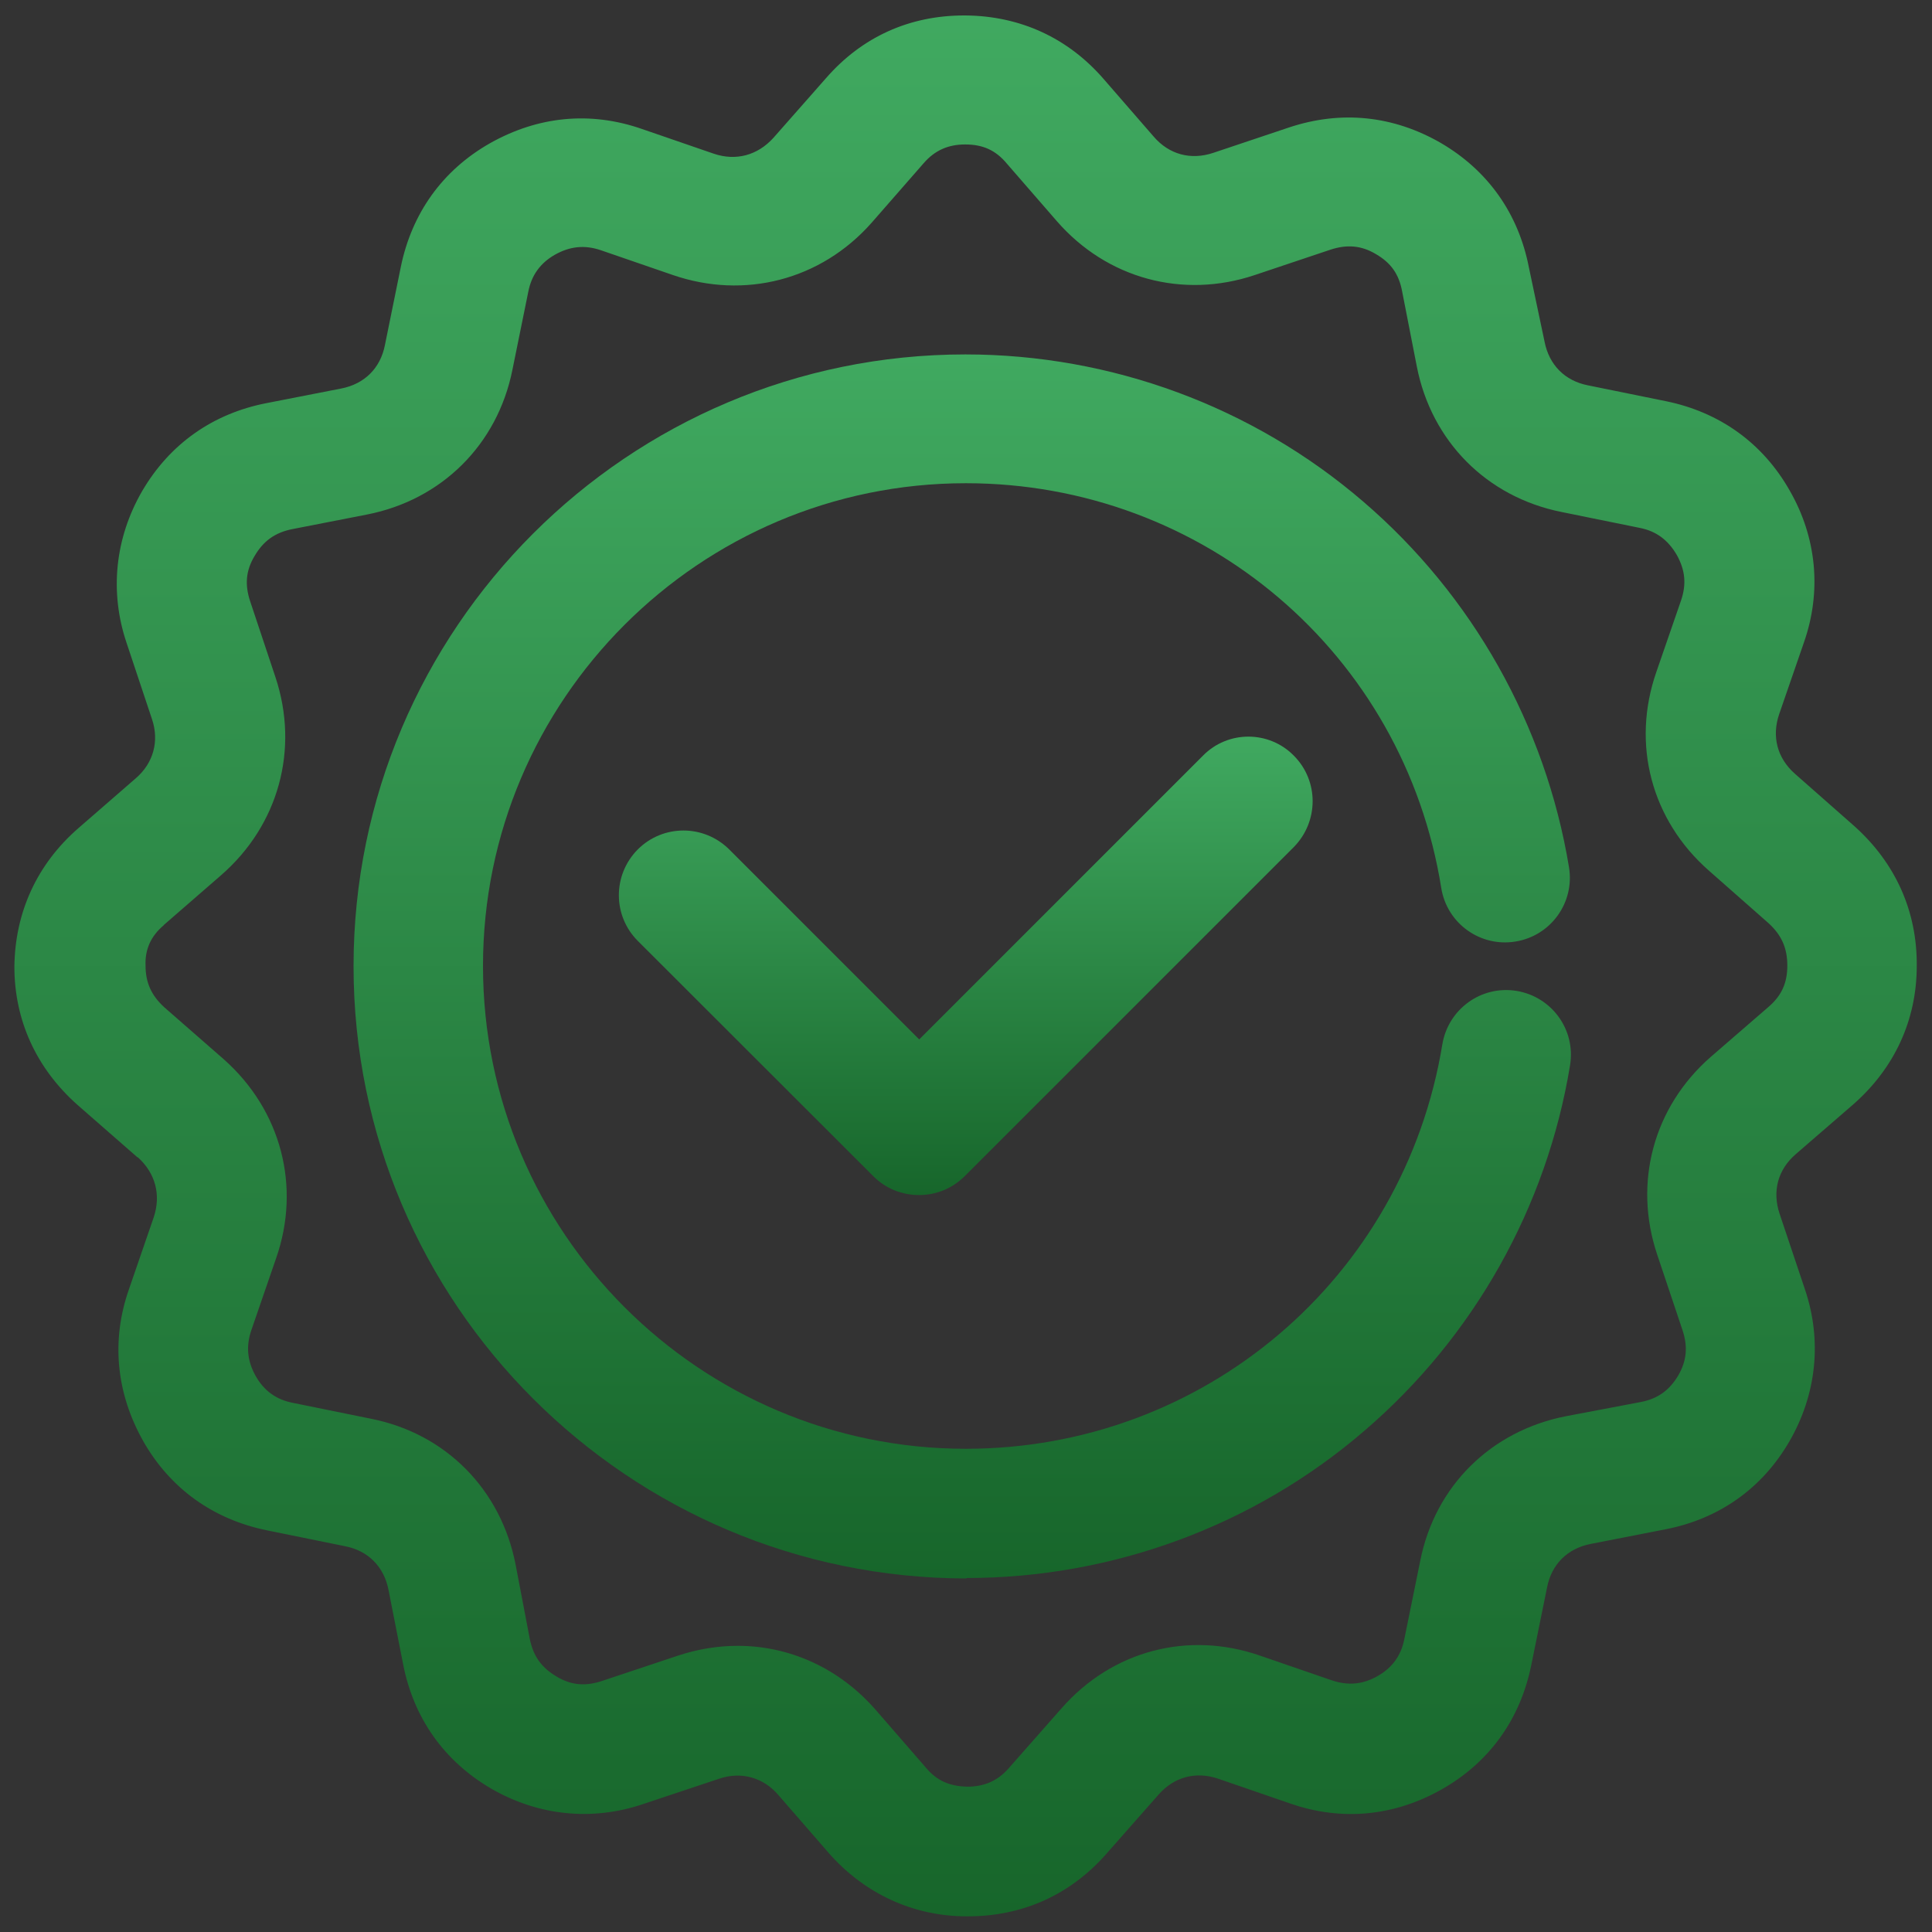
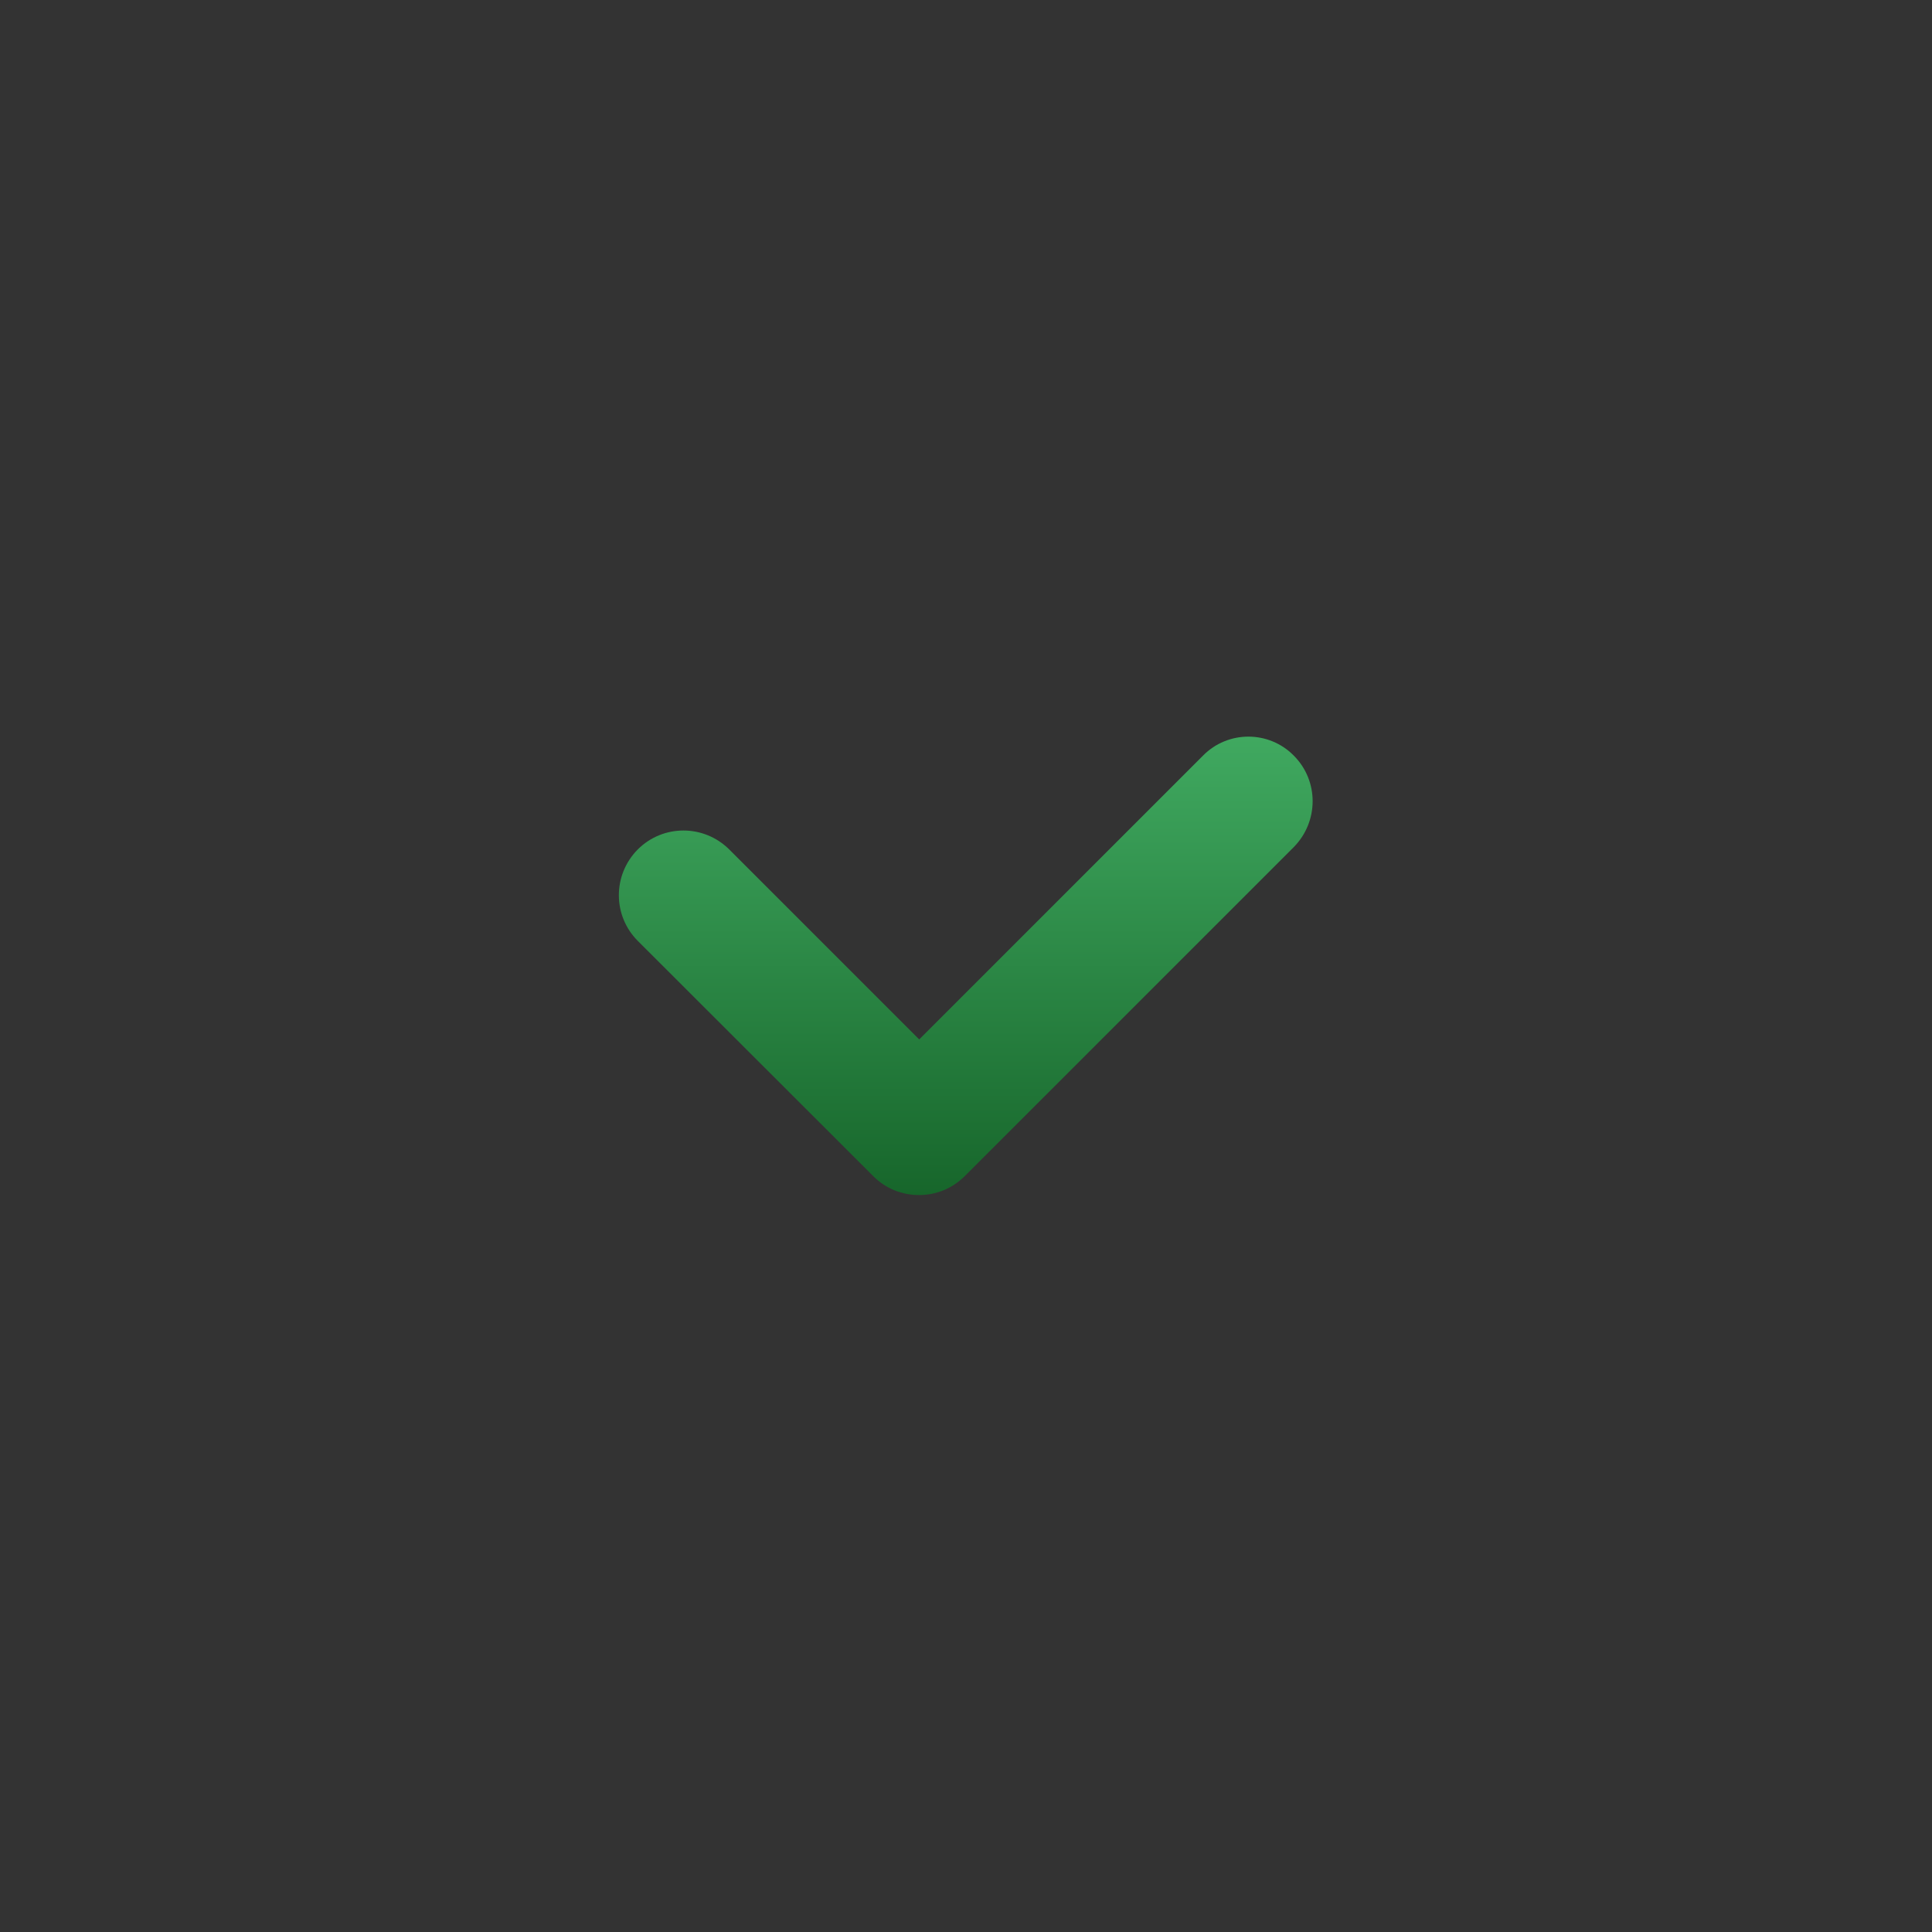
<svg xmlns="http://www.w3.org/2000/svg" xmlns:xlink="http://www.w3.org/1999/xlink" id="Layer_1" data-name="Layer 1" viewBox="0 0 90 90">
  <rect x="0" y="0" width="90" height="90" fill="#333333" stroke="none" />
  <defs>
    <style>
      .cls-1 {
        fill: url(#linear-gradient);
      }

      .cls-1, .cls-2, .cls-3 {
        stroke-width: 0px;
      }

      .cls-2 {
        fill: url(#linear-gradient-2);
      }

      .cls-3 {
        fill: url(#linear-gradient-3);
      }
    </style>
    <linearGradient id="linear-gradient" x1="44.99" y1="34.31" x2="44.99" y2="55.67" gradientUnits="userSpaceOnUse">
      <stop offset="0" stop-color="#fff" />
      <stop offset="0" stop-color="#40a960" />
      <stop offset="1" stop-color="#17662b" />
    </linearGradient>
    <linearGradient id="linear-gradient-2" x1="44.83" y1="16.49" x2="44.83" y2="73.51" xlink:href="#linear-gradient" />
    <linearGradient id="linear-gradient-3" x1="45" y1=".73" x2="45" y2="89.27" xlink:href="#linear-gradient" />
  </defs>
  <path class="cls-1" d="M56.04,35.2l-13.22,13.22-8.85-8.85c-1.19-1.18-3.09-1.17-4.26,0-1.18,1.19-1.17,3.09,0,4.26l10.98,10.97c.58.58,1.34.87,2.12.87s1.53-.29,2.12-.87l15.34-15.34c1.17-1.19,1.17-3.09,0-4.26h0c-1.16-1.18-3.07-1.18-4.23,0Z" />
-   <path class="cls-2" d="M45.02,73.51c6.8,0,13.4-2.43,18.54-6.86,5.1-4.37,8.5-10.43,9.58-17.03.27-1.66-.86-3.19-2.49-3.46-1.66-.27-3.19.86-3.46,2.49-1.79,10.91-11.12,18.84-22.2,18.84-12.4,0-22.49-10.09-22.49-22.49s10.09-22.49,22.49-22.49c11.08,0,20.41,7.94,22.15,18.86.27,1.66,1.83,2.76,3.46,2.49,1.66-.27,2.76-1.83,2.49-3.46-1.09-6.61-4.49-12.66-9.58-17.03-5.15-4.43-11.74-6.86-18.54-6.86-15.71,0-28.5,12.77-28.5,28.5h0c0,15.73,12.8,28.5,28.55,28.52Z" />
-   <path class="cls-3" d="M6.42,53.91c.82.74,1.09,1.75.74,2.8l-1.15,3.34c-.84,2.39-.6,4.84.66,7.08,1.26,2.22,3.27,3.65,5.77,4.16l3.64.74c1.07.21,1.81.95,2.02,2.04l.68,3.46c.49,2.51,1.91,4.51,4.1,5.79,2.18,1.26,4.69,1.53,7.08.72l3.54-1.18c1.03-.35,2.06-.06,2.76.76l2.32,2.67c1.66,1.91,3.95,2.98,6.45,2.98h.06c2.53,0,4.75-.99,6.43-2.89l2.45-2.78c.74-.84,1.75-1.09,2.78-.74l3.34,1.15c2.41.84,4.86.6,7.08-.66s3.65-3.27,4.16-5.77l.74-3.64c.21-1.07.95-1.81,2.04-2.02l3.48-.68c2.51-.49,4.51-1.92,5.77-4.1,1.26-2.18,1.53-4.69.72-7.08l-1.18-3.52c-.35-1.05-.08-2.06.76-2.78l2.68-2.32c1.92-1.69,2.95-3.93,2.95-6.45.02-2.54-.99-4.78-2.89-6.49l-2.78-2.45c-.84-.74-1.09-1.75-.74-2.78l1.15-3.33c.84-2.39.6-4.9-.66-7.09-1.26-2.22-3.27-3.65-5.76-4.16l-3.64-.74c-1.07-.21-1.81-.95-2.02-2.04l-.73-3.46c-.49-2.51-1.91-4.51-4.1-5.79-2.22-1.28-4.65-1.53-7.08-.72l-3.52,1.18c-1.05.35-2.06.08-2.78-.76l-2.32-2.67c-1.66-1.92-3.89-2.95-6.45-2.97h-.06c-2.53,0-4.75.99-6.43,2.92l-2.45,2.78c-.74.82-1.75,1.09-2.78.74l-3.34-1.15c-2.41-.84-4.84-.6-7.08.66-2.22,1.26-3.65,3.27-4.16,5.77l-.74,3.64c-.21,1.07-.95,1.81-2.04,2.02l-3.48.68c-2.51.49-4.51,1.91-5.79,4.1-1.26,2.18-1.53,4.69-.72,7.08l1.18,3.54c.35,1.03.06,2.06-.76,2.76l-2.67,2.32c-1.92,1.67-2.95,3.91-2.98,6.45,0,2.5,1.02,4.74,2.95,6.45l2.78,2.43ZM7.63,43.09l2.67-2.32c2.68-2.33,3.65-5.87,2.53-9.23l-1.18-3.54c-.25-.76-.2-1.42.21-2.1.41-.7.95-1.09,1.75-1.25l3.48-.68c3.48-.68,6.08-3.25,6.78-6.74l.74-3.64c.15-.77.56-1.34,1.25-1.73.7-.39,1.38-.46,2.14-.2l3.34,1.15c3.34,1.15,6.9.24,9.26-2.43l2.43-2.78c.52-.6,1.15-.87,1.92-.87h.02c.82,0,1.42.27,1.94.9l2.32,2.67c2.33,2.68,5.87,3.64,9.23,2.51l3.52-1.18c.76-.25,1.44-.2,2.12.21.7.41,1.07.93,1.22,1.75l.68,3.48c.68,3.48,3.25,6.08,6.74,6.78l3.64.74c.77.15,1.32.56,1.73,1.26.39.7.46,1.36.2,2.12l-1.15,3.33c-1.17,3.36-.24,6.9,2.45,9.26l2.78,2.45c.6.55.87,1.15.87,1.97s-.27,1.4-.87,1.92l-2.68,2.32c-2.68,2.33-3.64,5.87-2.51,9.23l1.18,3.52c.25.76.2,1.42-.21,2.12-.41.68-.95,1.07-1.73,1.22l-3.48.66c-3.5.68-6.11,3.25-6.8,6.74l-.74,3.64c-.15.77-.56,1.34-1.25,1.73s-1.36.45-2.12.2l-3.34-1.15c-3.36-1.17-6.9-.24-9.26,2.45l-2.45,2.78c-.52.6-1.15.87-1.94.87-.82-.02-1.42-.27-1.94-.9l-2.32-2.67c-1.69-1.94-4-2.99-6.43-2.99-.93,0-1.87.15-2.8.46l-3.54,1.18c-.76.25-1.42.2-2.1-.21-.7-.41-1.09-.95-1.25-1.75l-.66-3.46c-.68-3.5-3.25-6.11-6.74-6.8l-3.64-.74c-.77-.15-1.34-.56-1.73-1.25-.39-.7-.46-1.38-.2-2.14l1.15-3.34c1.17-3.34.24-6.9-2.43-9.27l-2.78-2.43c-.6-.55-.87-1.15-.87-1.94-.03-.74.24-1.37.85-1.88Z" />
</svg>